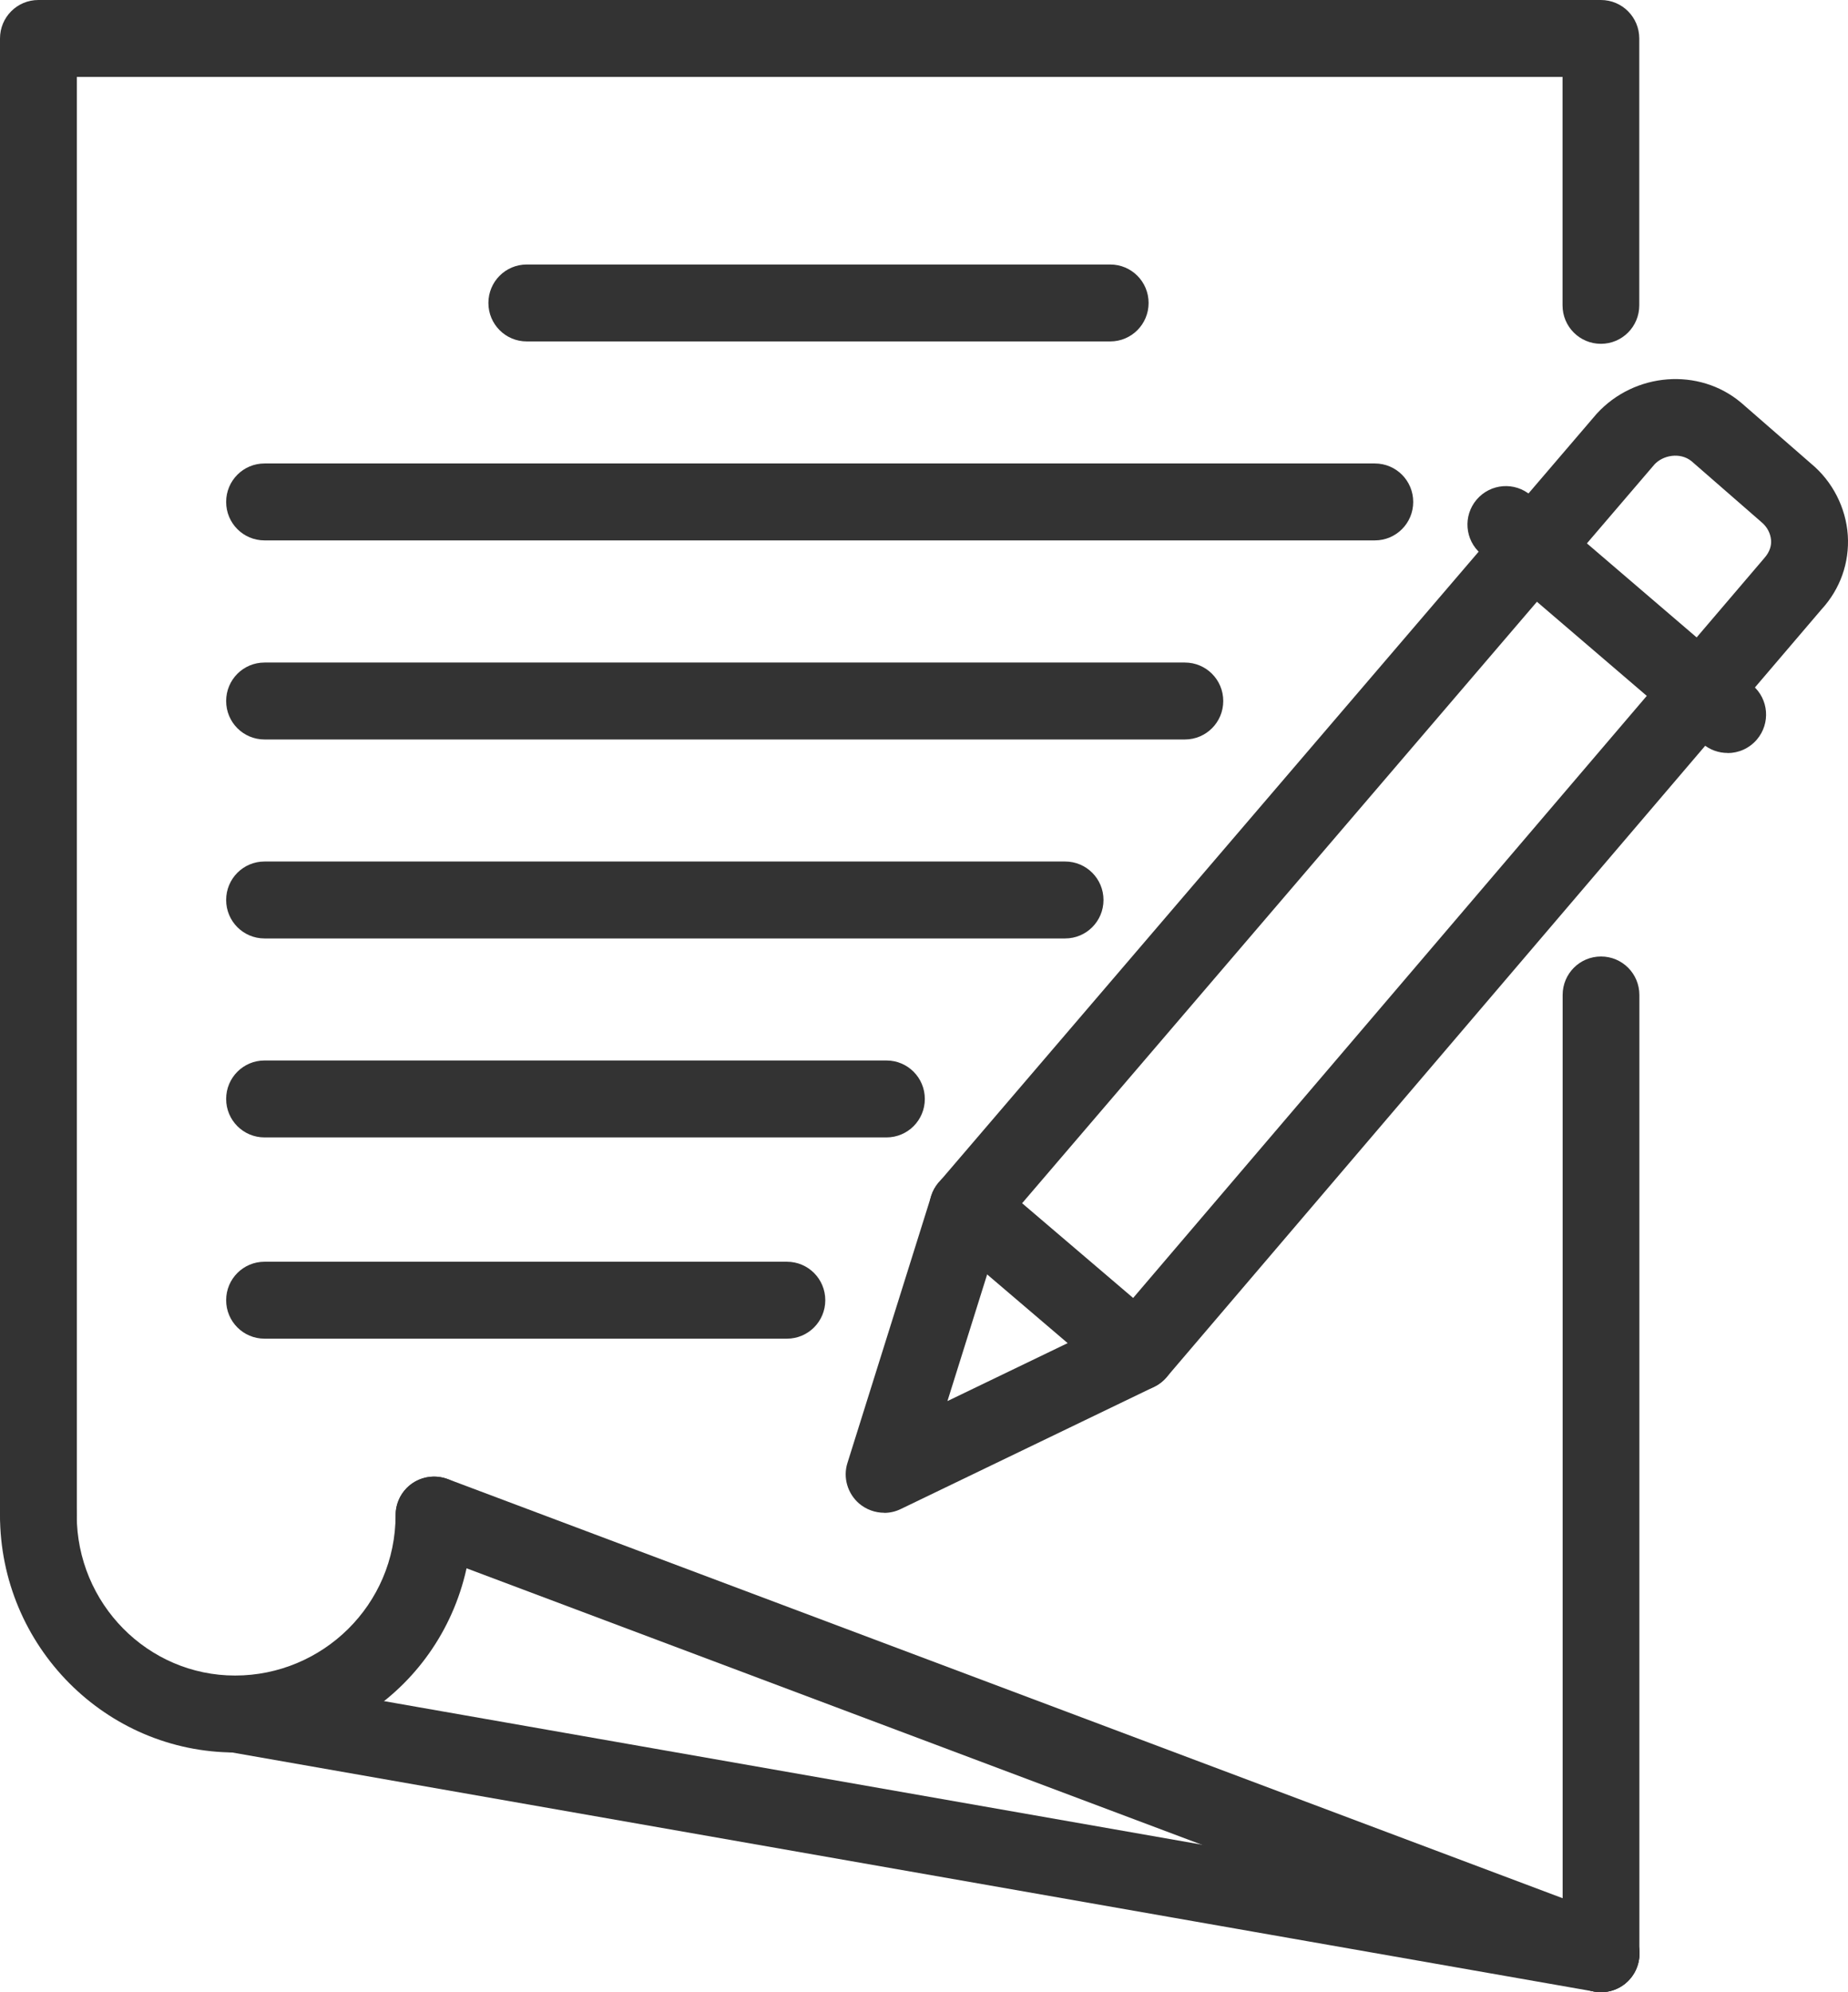
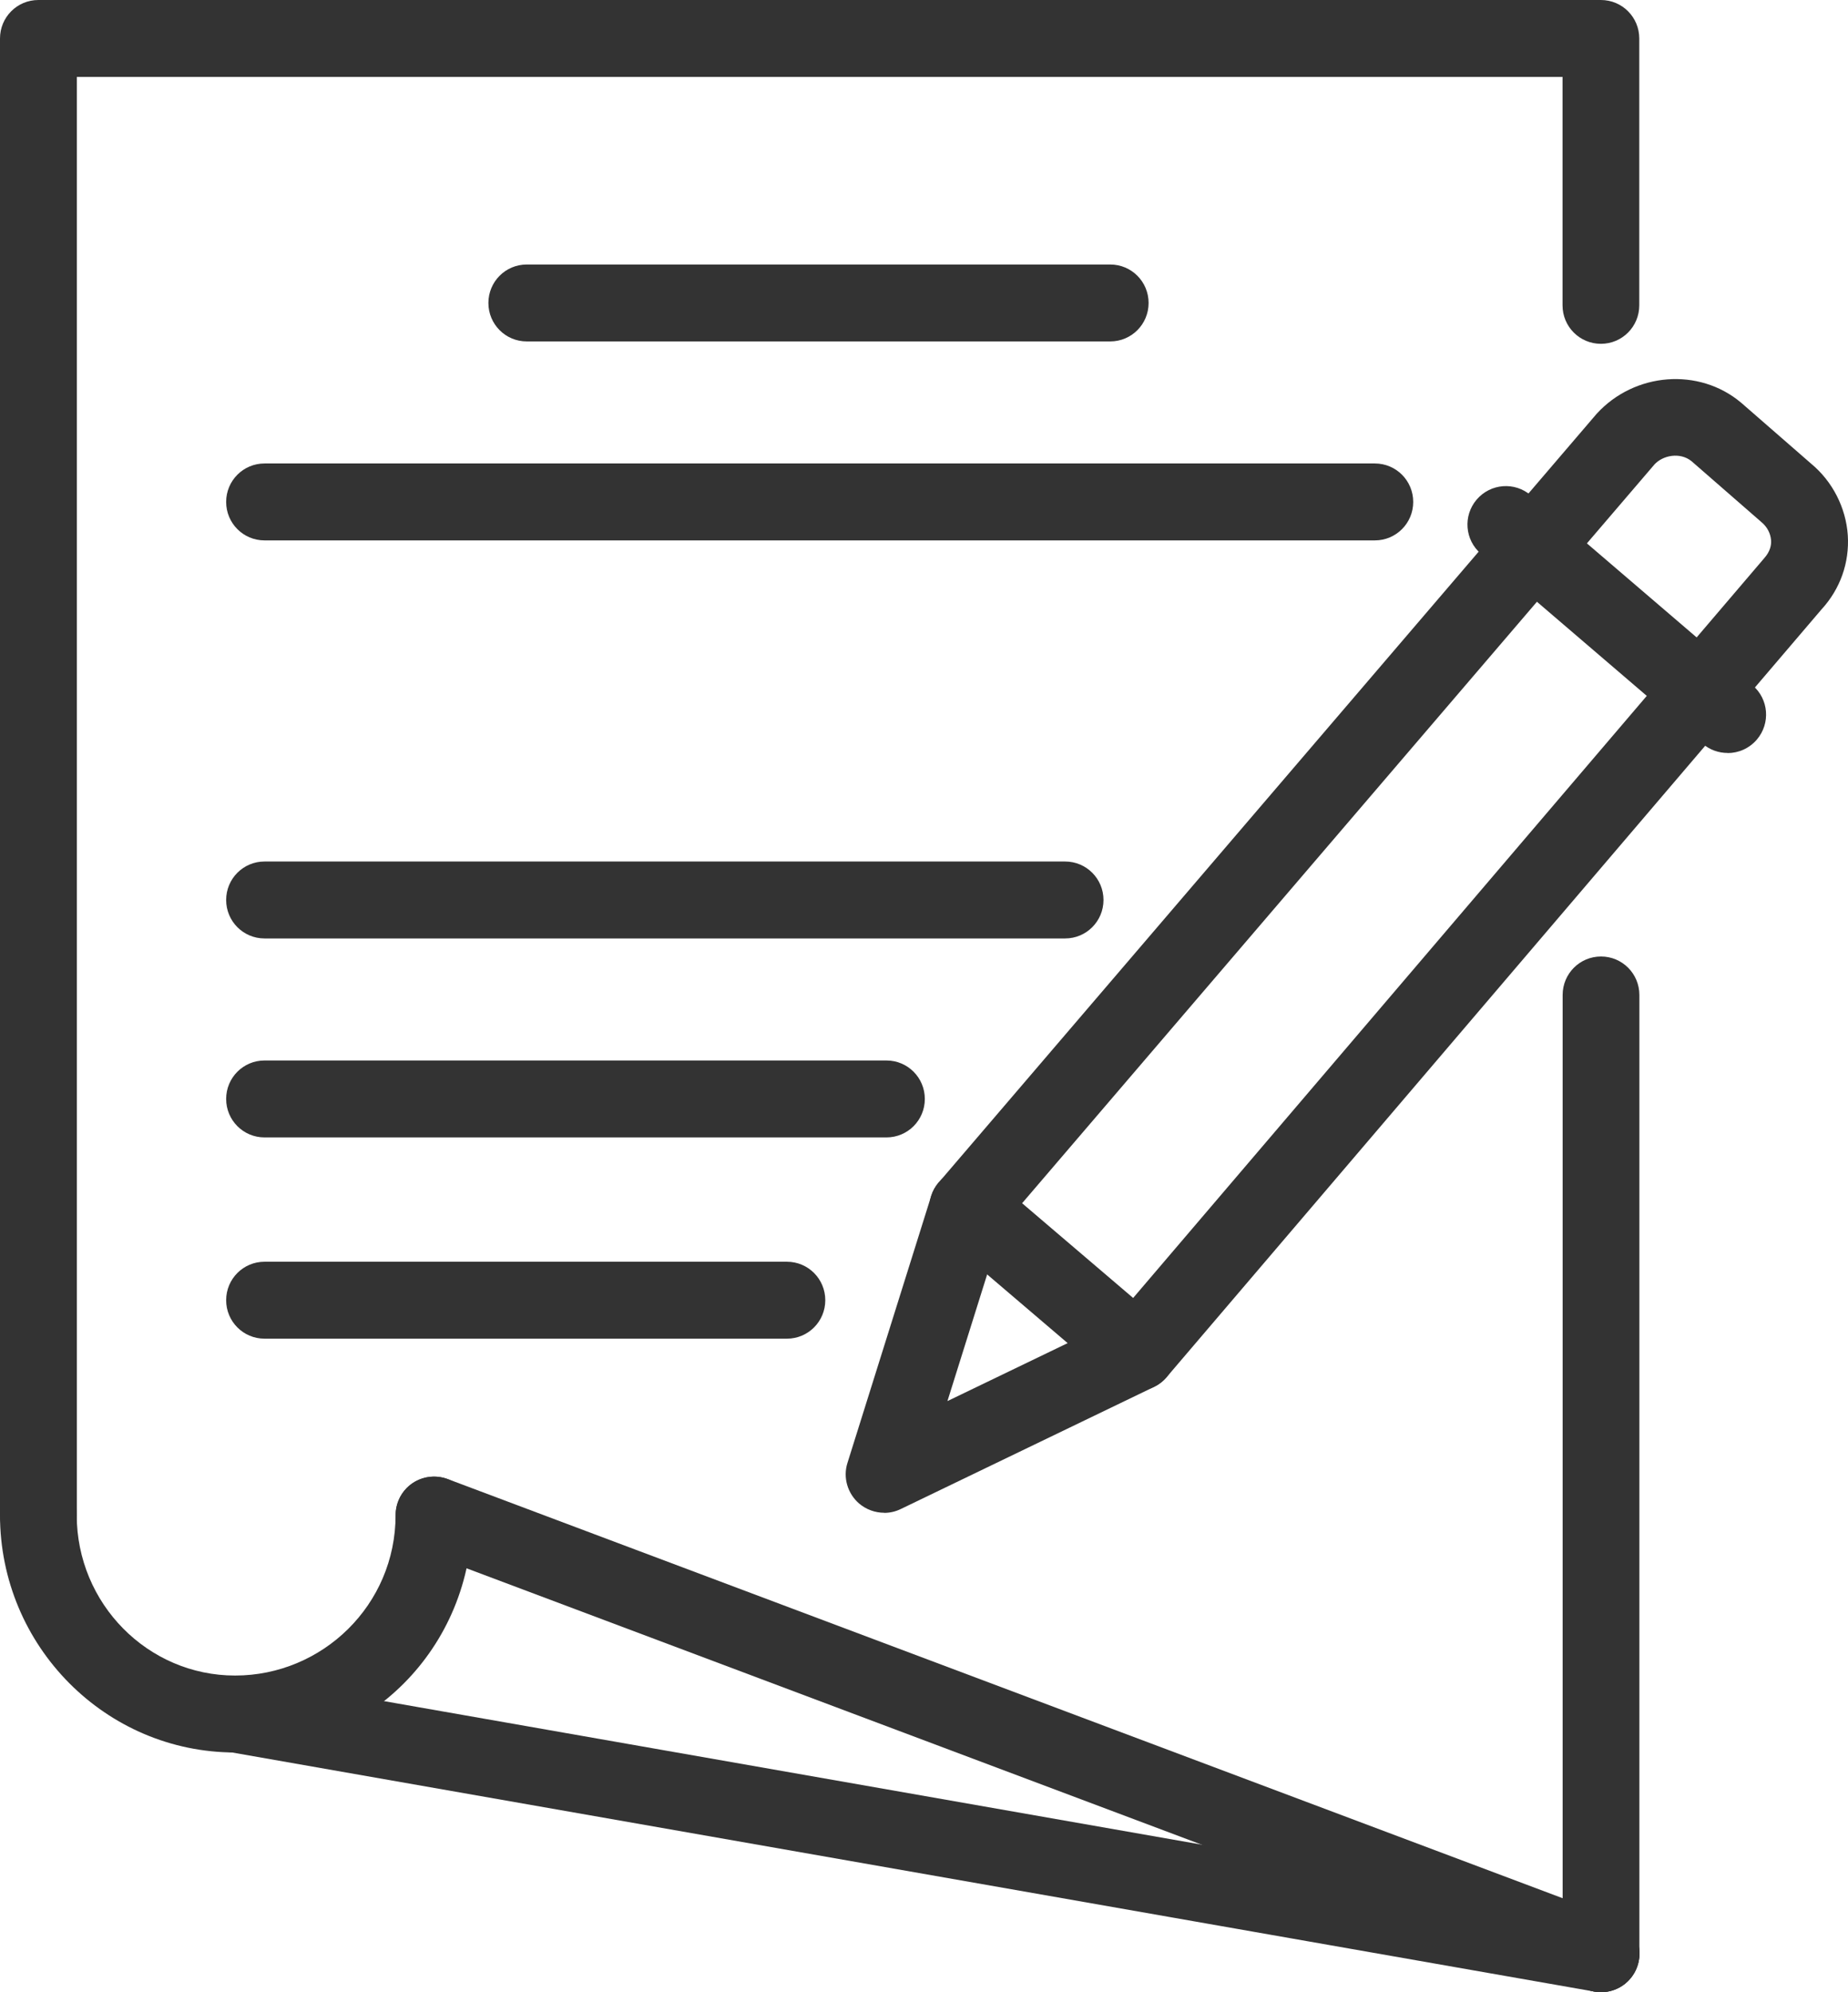
<svg xmlns="http://www.w3.org/2000/svg" id="_レイヤー_2" data-name="レイヤー 2" viewBox="0 0 178.22 192.14">
  <defs>
    <style>
      .cls-1 {
        fill: #333;
        stroke-width: 0px;
      }
    </style>
  </defs>
  <g id="_饑1" data-name="ﾑ饑1">
    <g>
      <path class="cls-1" d="M22.68,169.02c-12.5,0-22.68-10.27-22.68-22.9,0-2.05,1.65-3.71,3.7-3.71s3.7,1.66,3.7,3.71c0,8.54,6.85,15.48,15.27,15.48s15.48-6.8,15.48-15.48c0-2.05,1.65-3.71,3.7-3.71s3.7,1.66,3.7,3.71c0,12.84-10.05,22.9-22.89,22.9Z" />
      <path class="cls-1" d="M154.4,192.14c-2.05,0-3.7-1.66-3.7-3.71v-92.47c0-2.05,1.65-3.71,3.7-3.71s3.7,1.66,3.7,3.71v92.47c0,2.05-1.65,3.71-3.7,3.71ZM3.7,149.83c-2.05,0-3.7-1.66-3.7-3.71V3.71C0,1.66,1.65,0,3.7,0h150.69c2.05,0,3.7,1.66,3.7,3.71v25.74c0,2.05-1.65,3.71-3.7,3.71s-3.7-1.66-3.7-3.71V7.42H7.41v138.7c0,2.05-1.65,3.71-3.7,3.71Z" />
      <path class="cls-1" d="M154.4,192.14c-.44,0-.87-.08-1.31-.24l-112.53-42.31c-1.92-.72-2.89-2.86-2.16-4.77.73-1.92,2.84-2.88,4.78-2.17l112.53,42.31c1.92.72,2.89,2.86,2.16,4.77-.56,1.49-1.97,2.4-3.47,2.4Z" />
      <path class="cls-1" d="M154.41,192.14c-.22,0-.43-.02-.65-.06l-131.72-23.12c-2.02-.35-3.37-2.28-3.01-4.29.36-2.02,2.31-3.34,4.29-3.01l131.72,23.12c2.02.35,3.37,2.28,3.01,4.29-.32,1.8-1.88,3.07-3.64,3.07Z" />
      <path class="cls-1" d="M85.27,145.9c-.87,0-1.74-.31-2.43-.9-1.11-.97-1.56-2.51-1.11-3.91l8.07-25.73c.15-.48.4-.92.72-1.3l63.46-74.15c3.67-4.02,9.88-4.47,13.91-1.09.02.02.04.03.06.05l6.76,5.89c2.01,1.68,3.31,4.2,3.49,6.86.17,2.65-.73,5.19-2.54,7.16l-63.15,74.04c-.33.39-.74.71-1.21.94l-24.43,11.78c-.51.25-1.06.37-1.61.37ZM96.65,118.29l-5.28,16.84,16.01-7.72,62.74-73.55c.63-.7.71-1.33.68-1.76-.05-.65-.37-1.27-.89-1.71l-6.78-5.91c-1.11-.9-2.77-.57-3.58.32l-62.89,73.48Z" />
      <path class="cls-1" d="M109.69,134.12c-.86,0-1.71-.29-2.4-.89l-16.36-13.96c-1.56-1.33-1.74-3.67-.41-5.23,1.33-1.56,3.67-1.73,5.22-.41l16.36,13.96c1.56,1.33,1.74,3.67.41,5.23-.73.86-1.77,1.3-2.82,1.3Z" />
      <path class="cls-1" d="M166.61,72.62c-.86,0-1.71-.29-2.41-.89l-21.38-18.32c-1.56-1.33-1.74-3.67-.41-5.23,1.34-1.56,3.67-1.74,5.23-.4l21.38,18.32c1.56,1.33,1.74,3.67.41,5.23-.74.86-1.77,1.3-2.82,1.3Z" />
      <path class="cls-1" d="M107.07,32.93h-56.27c-2.05,0-3.7-1.66-3.7-3.71s1.65-3.71,3.7-3.71h56.27c2.05,0,3.7,1.66,3.7,3.71s-1.65,3.71-3.7,3.71Z" />
      <path class="cls-1" d="M132.59,52.12H25.51c-2.05,0-3.7-1.66-3.7-3.71s1.65-3.71,3.7-3.71h107.08c2.05,0,3.7,1.66,3.7,3.71s-1.65,3.71-3.7,3.71Z" />
-       <path class="cls-1" d="M114.27,71.32H25.51c-2.05,0-3.7-1.66-3.7-3.71s1.65-3.71,3.7-3.71h88.76c2.05,0,3.7,1.66,3.7,3.71s-1.65,3.71-3.7,3.71Z" />
      <path class="cls-1" d="M102.71,90.51H25.51c-2.05,0-3.7-1.66-3.7-3.71s1.65-3.71,3.7-3.71h77.21c2.05,0,3.7,1.66,3.7,3.71s-1.65,3.71-3.7,3.71Z" />
      <path class="cls-1" d="M85.49,109.7H25.51c-2.05,0-3.7-1.66-3.7-3.71s1.65-3.71,3.7-3.71h59.98c2.05,0,3.7,1.66,3.7,3.71s-1.65,3.71-3.7,3.71Z" />
      <path class="cls-1" d="M75.88,129.11H25.51c-2.05,0-3.7-1.66-3.7-3.71s1.65-3.71,3.7-3.71h50.38c2.05,0,3.7,1.66,3.7,3.71s-1.65,3.71-3.7,3.71Z" />
    </g>
  </g>
</svg>